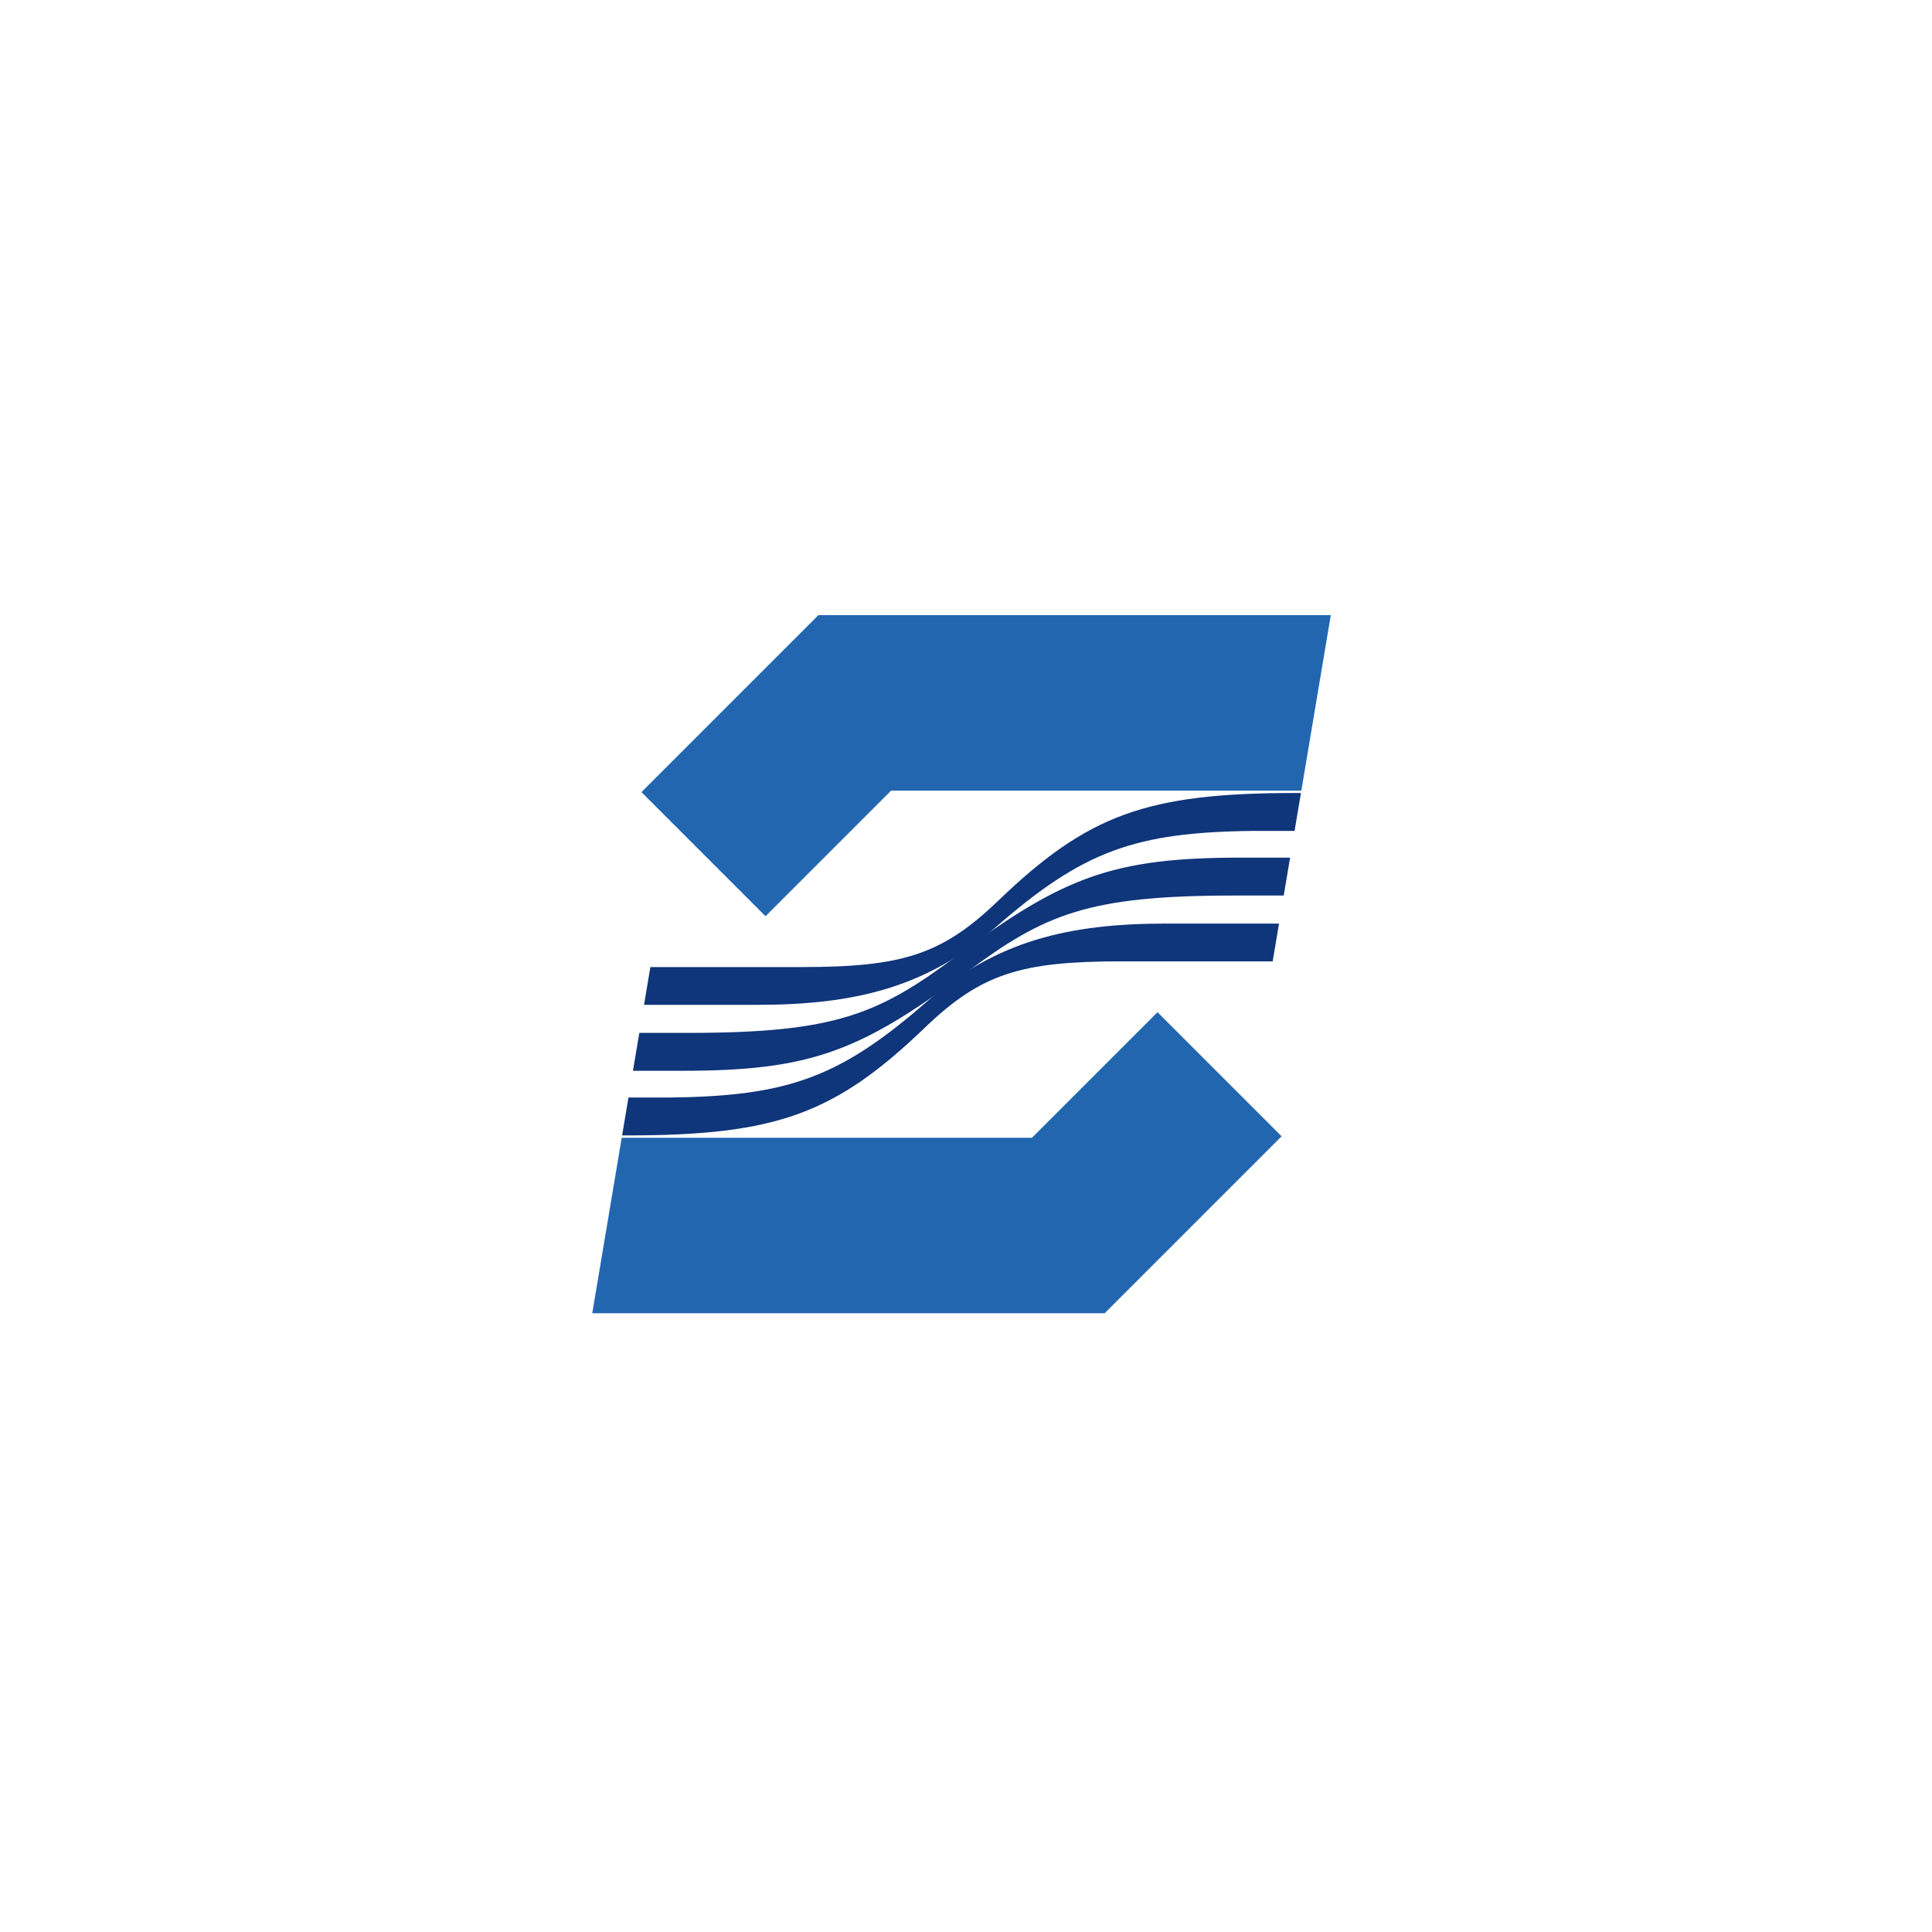
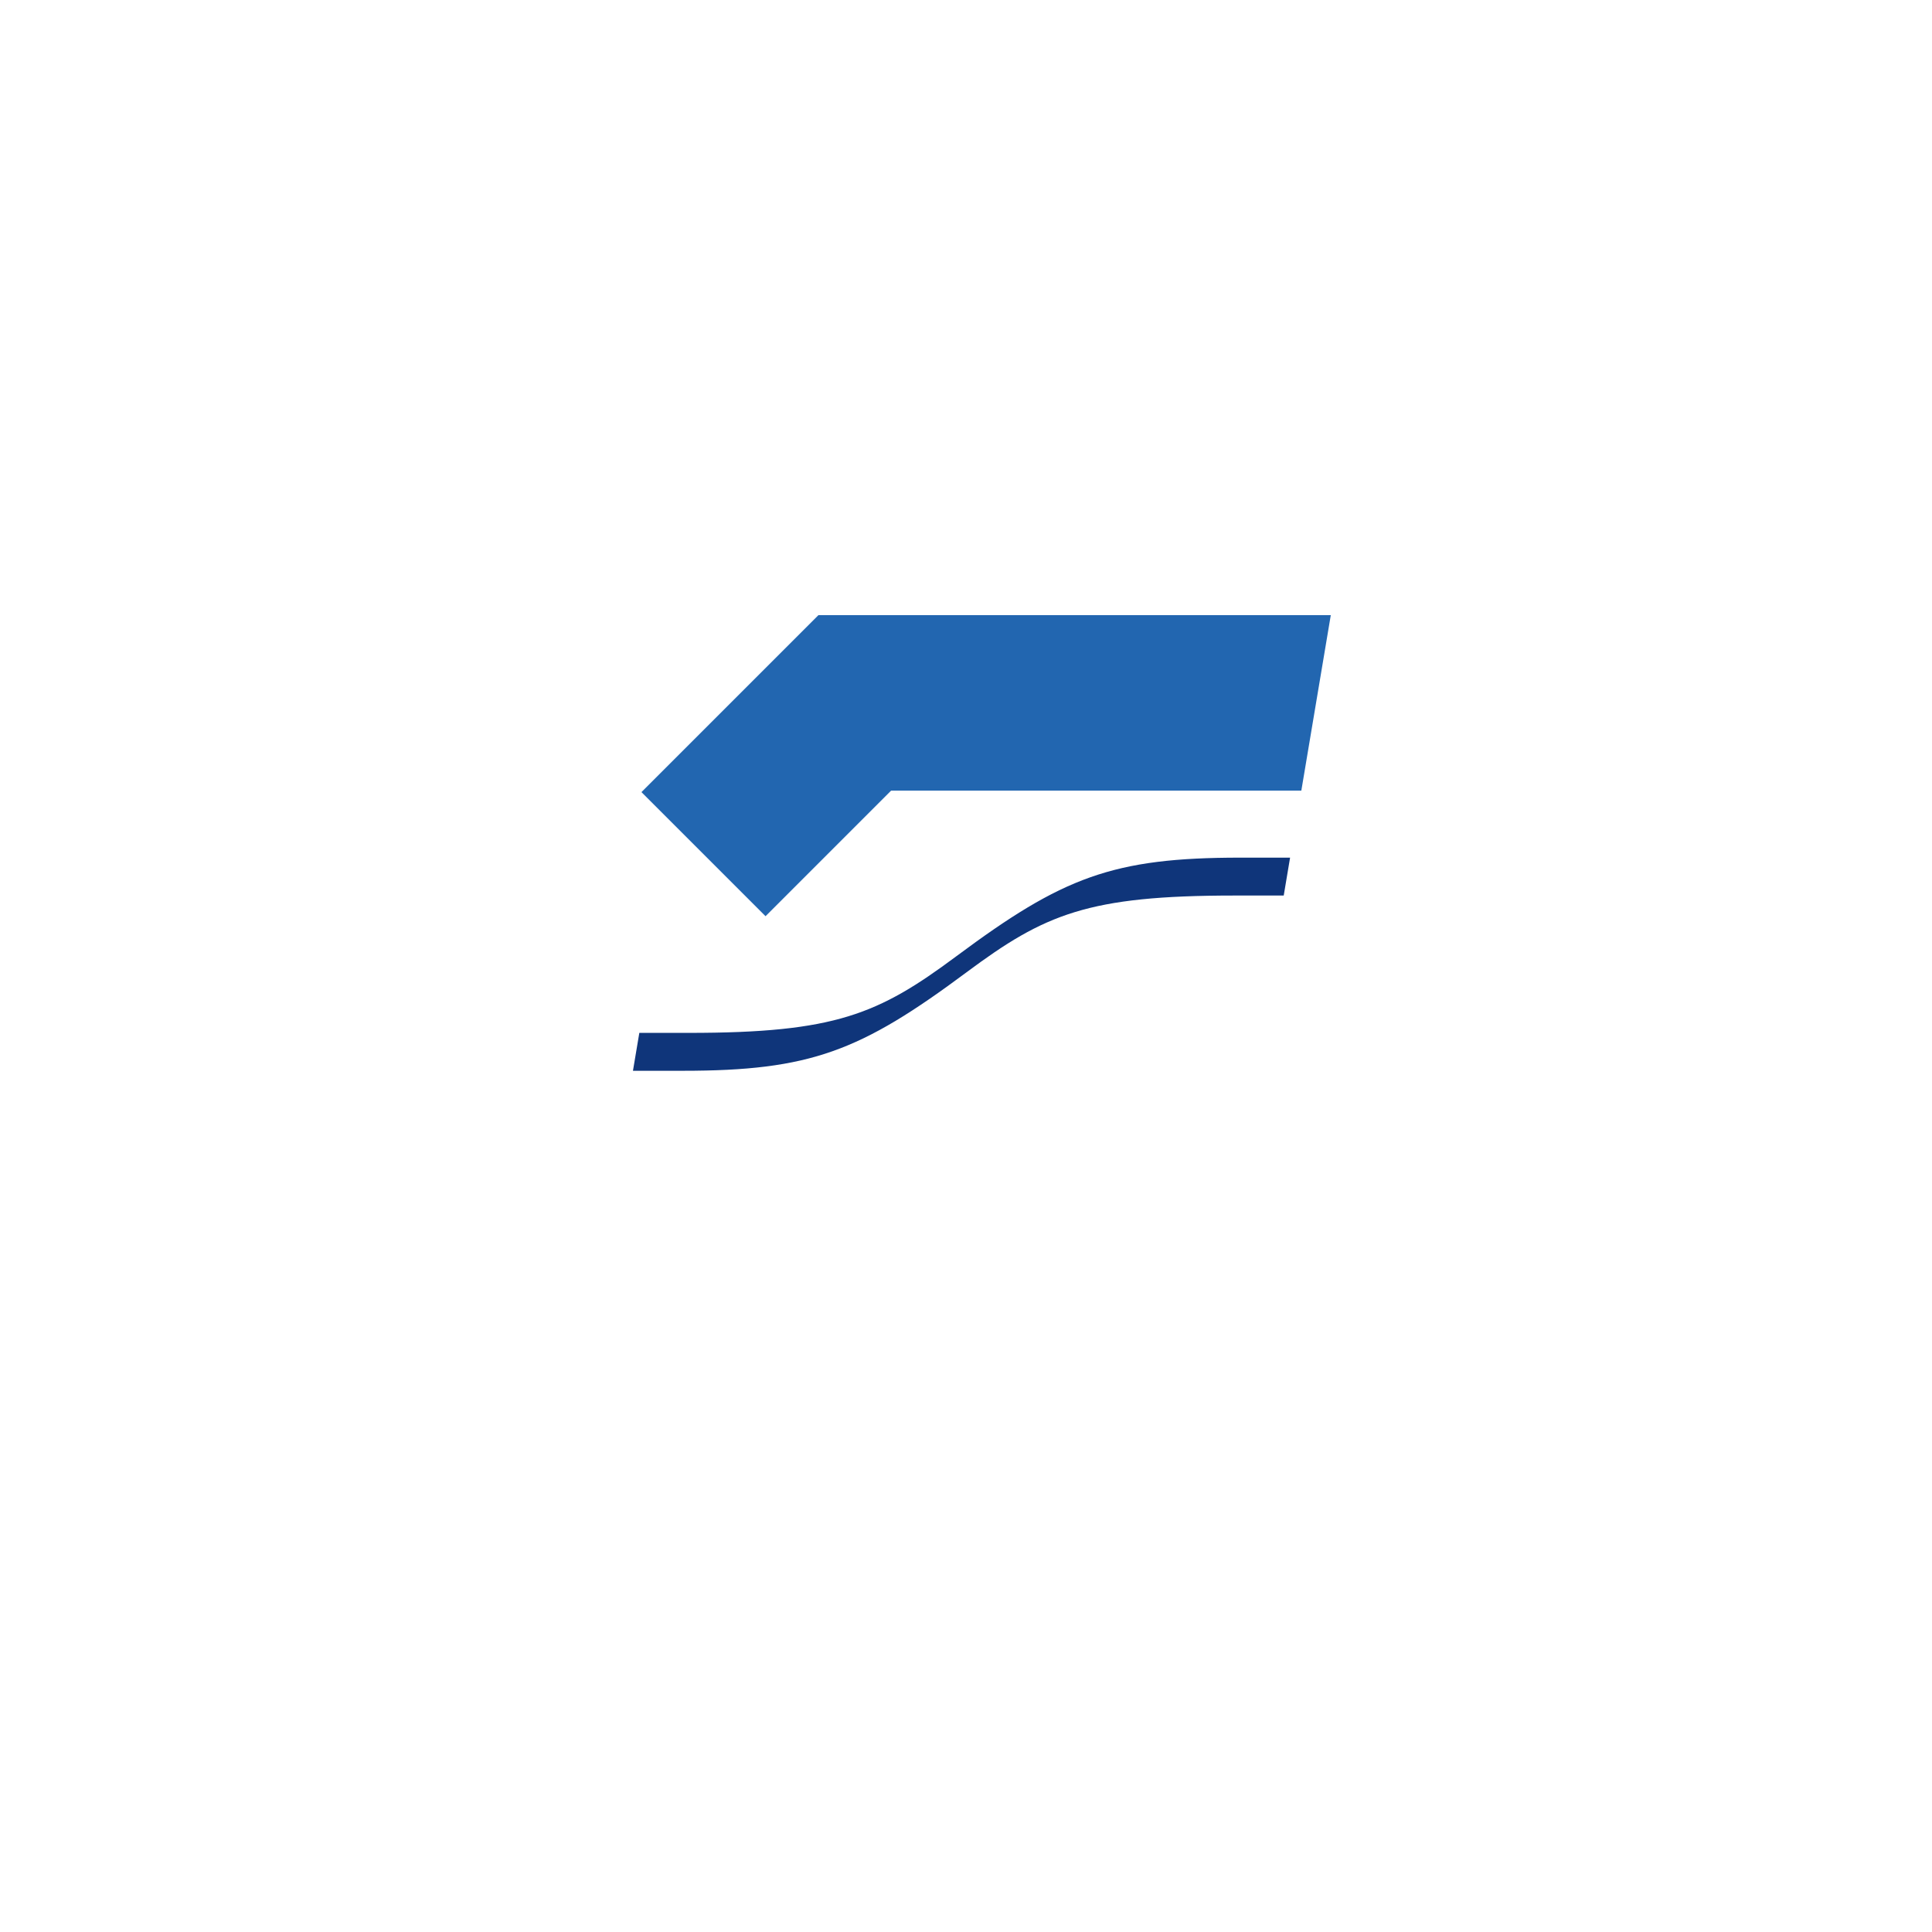
<svg xmlns="http://www.w3.org/2000/svg" version="1.1" id="レイヤー_1" x="0px" y="0px" viewBox="0 0 236 236" style="enable-background:new 0 0 236 236;" xml:space="preserve">
  <style type="text/css">
	.st0{fill:#FFFFFF;}
	.st1{clip-path:url(#SVGID_2_);}
	.st2{fill:#AA8E48;}
	.st3{fill:#375779;}
	.st4{fill:#2266B0;}
	.st5{fill:#0F357A;}
	.st6{fill:#C0AD5E;}
	.st7{fill:#9E9E9F;}
	.st8{fill:#00853C;}
	.st9{fill:#649F56;}
	.st10{fill:#AAA68B;}
	.st11{fill:#BBB8A4;}
	.st12{fill:#004097;}
	.st13{fill:#F8C058;}
	.st14{fill:#005BAB;}
	.st15{fill:#009E41;}
	.st16{fill:#C13A1E;}
	.st17{fill:#008974;}
	.st18{fill:#004989;}
	.st19{fill:#ABCADC;}
	.st20{fill:#EFBEC6;}
	.st21{fill:#D3E3D5;}
	.st22{fill:#005D32;}
	.st23{fill:#8DC33B;}
</style>
-   <rect class="st0" width="236" height="236" />
  <g>
    <g>
      <g>
        <polygon class="st4" points="162.56,75.144 99.97,75.144 78.355,96.759 93.513,111.917 108.849,96.58 158.962,96.58    " />
-         <polygon class="st4" points="141.393,123.645 126.056,138.982 75.944,138.982 72.346,160.418 134.936,160.418 156.551,138.803         " />
        <path class="st5" d="M151.511,104.764c-15.6,0-21.708,2.383-34.677,12.035c-9.537,7.098-14.807,9.371-32.704,9.371     c-0.096,0-1.123,0-6.035,0l-0.777,4.629c4.95,0,5.986,0,6.077,0c15.6,0,21.708-2.383,34.677-12.035     c9.537-7.098,14.807-9.371,32.704-9.371c0.084,0,1.055,0,6.035,0l0.777-4.629C152.571,104.764,151.591,104.764,151.511,104.764z" />
-         <path class="st5" d="M92.476,122.744c11.879,0,20.737-2.126,29.109-9.444c10.722-9.372,17.04-11.645,31.562-11.803     c0.06-0.001,0.376-0.001,4.99-0.001l0.777-4.628c-0.34,0-0.548,0-0.669,0c-0.001,0-0.002,0-0.003,0     c-18.21,0-25.378,2.659-36.315,13.166c-6.897,6.626-11.773,8.096-24.001,8.096c-3.589,0-9.586,0-12.834,0     c-0.076,0-1.006,0-5.648,0l-0.774,4.614c4.618,0,5.534,0,5.603,0C86.055,122.744,88.807,122.744,92.476,122.744z" />
-         <path class="st5" d="M142.43,112.818c-11.879,0-20.737,2.126-29.109,9.444c-10.722,9.372-17.04,11.645-31.562,11.803     c-0.061,0.001-0.383,0.001-4.99,0.001l-0.777,4.628c0.336,0,0.545,0,0.669,0c0.001,0,0.002,0,0.003,0     c18.21,0,25.378-2.658,36.315-13.166c6.897-6.626,11.773-8.096,24.001-8.096c3.589,0,9.586,0,12.834,0c0.076,0,0.986,0,5.648,0     l0.774-4.614c-4.638,0-5.535,0-5.603,0C148.851,112.818,146.099,112.818,142.43,112.818z" />
      </g>
    </g>
  </g>
</svg>